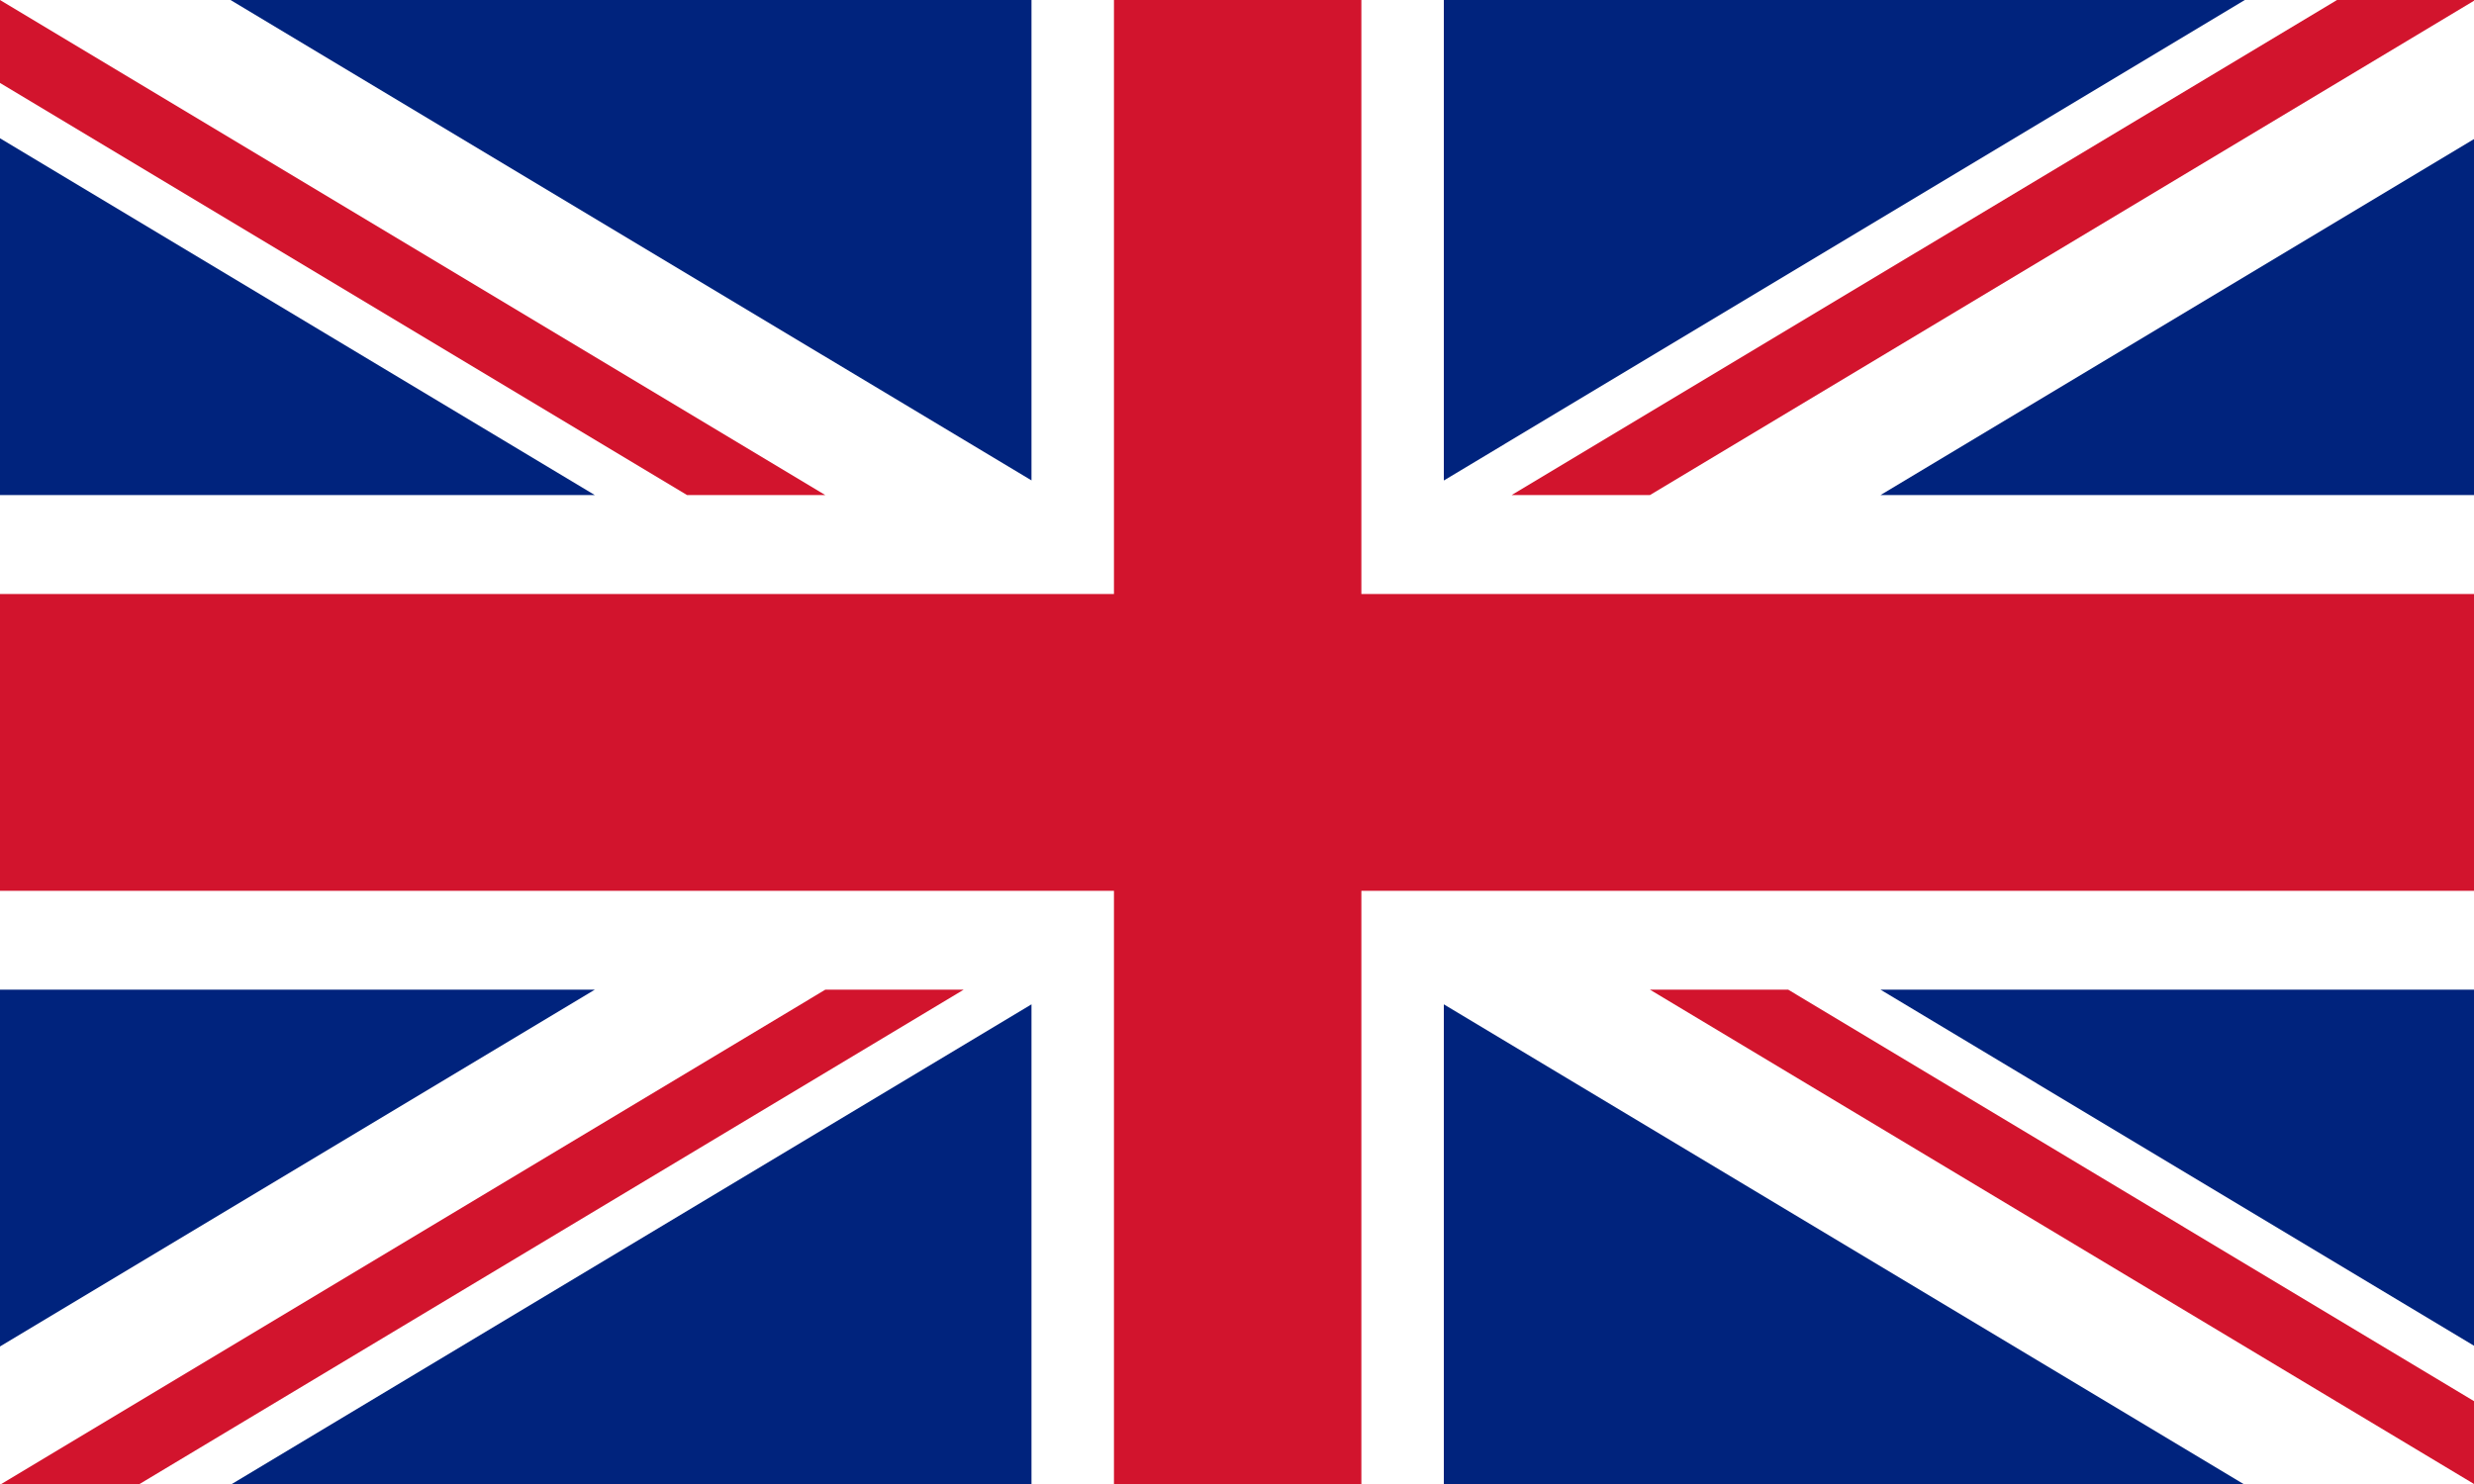
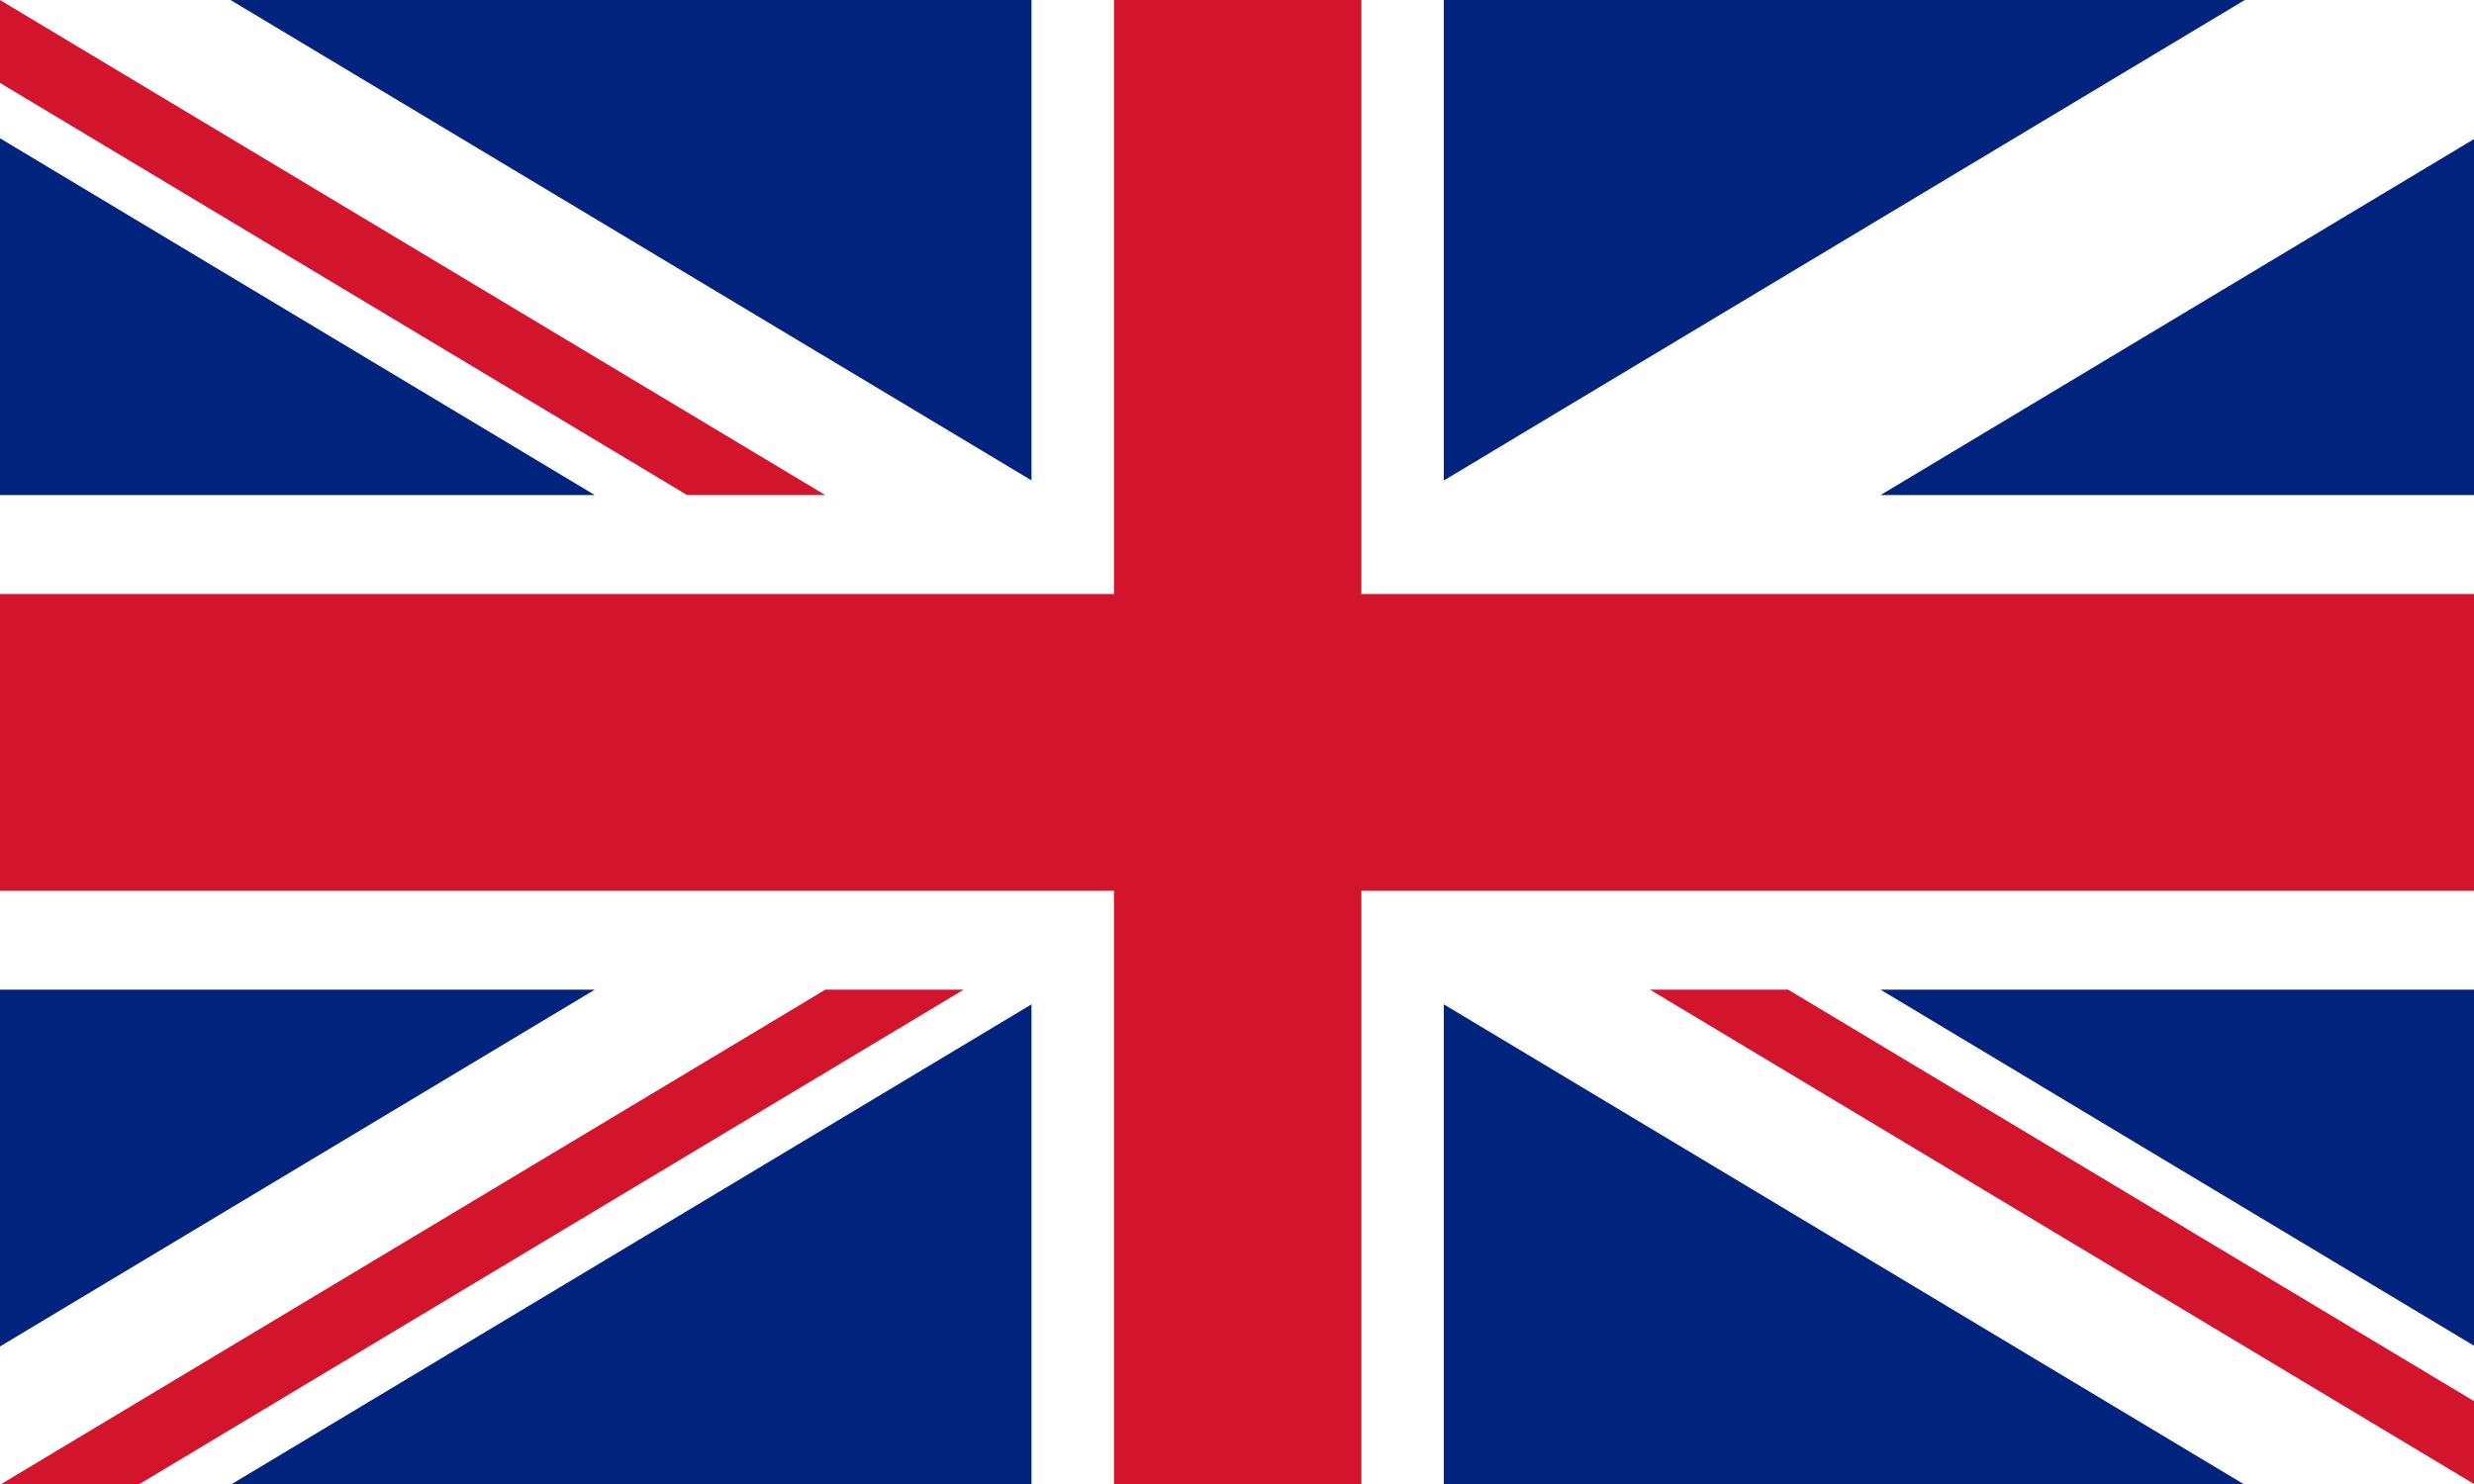
<svg xmlns="http://www.w3.org/2000/svg" version="1.1" id="Ebene_1" x="0px" y="0px" width="30px" height="18px" viewBox="0 0 30 18" enable-background="new 0 0 30 18" xml:space="preserve">
  <rect fill="#FFFFFF" width="30" height="18" />
  <polygon fill="#00237D" points="12.508,18 12.508,12.182 2.811,18 " />
  <polygon fill="#00237D" points="17.508,0 17.508,5.828 27.221,0 " />
  <polygon fill="#00237D" points="17.508,18 27.205,18 17.508,12.182 " />
  <polygon fill="#00237D" points="30,16.323 30,12.004 22.803,12.004 " />
  <polygon fill="#00237D" points="12.508,5.827 12.508,0 2.795,0 " />
  <polygon fill="#00237D" points="22.803,6.005 30,6.005 30,1.687 " />
  <polygon fill="#00237D" points="0,1.677 0,6.005 7.213,6.005 " />
  <polygon fill="#00237D" points="0,12.004 0,16.332 7.213,12.004 " />
  <g>
    <polygon fill="#D2142D" points="0.016,18 1.692,18 11.686,12.004 10.008,12.004  " />
-     <polygon fill="#D2142D" points="28.339,0 18.33,6.005 20.007,6.005 30,0.009 30,0  " />
    <polygon fill="#D2142D" points="10.008,6.005 0,0 0,0 0,1.006 8.332,6.005  " />
    <polygon fill="#D2142D" points="20.007,12.004 30,18 30,16.995 21.684,12.004  " />
    <polygon fill="#D2142D" points="16.508,7.205 16.508,0 13.508,0 13.508,7.205 0,7.205 0,10.805 13.508,10.805 13.508,18 16.508,18    16.508,10.805 30,10.805 30,7.205  " />
  </g>
</svg>